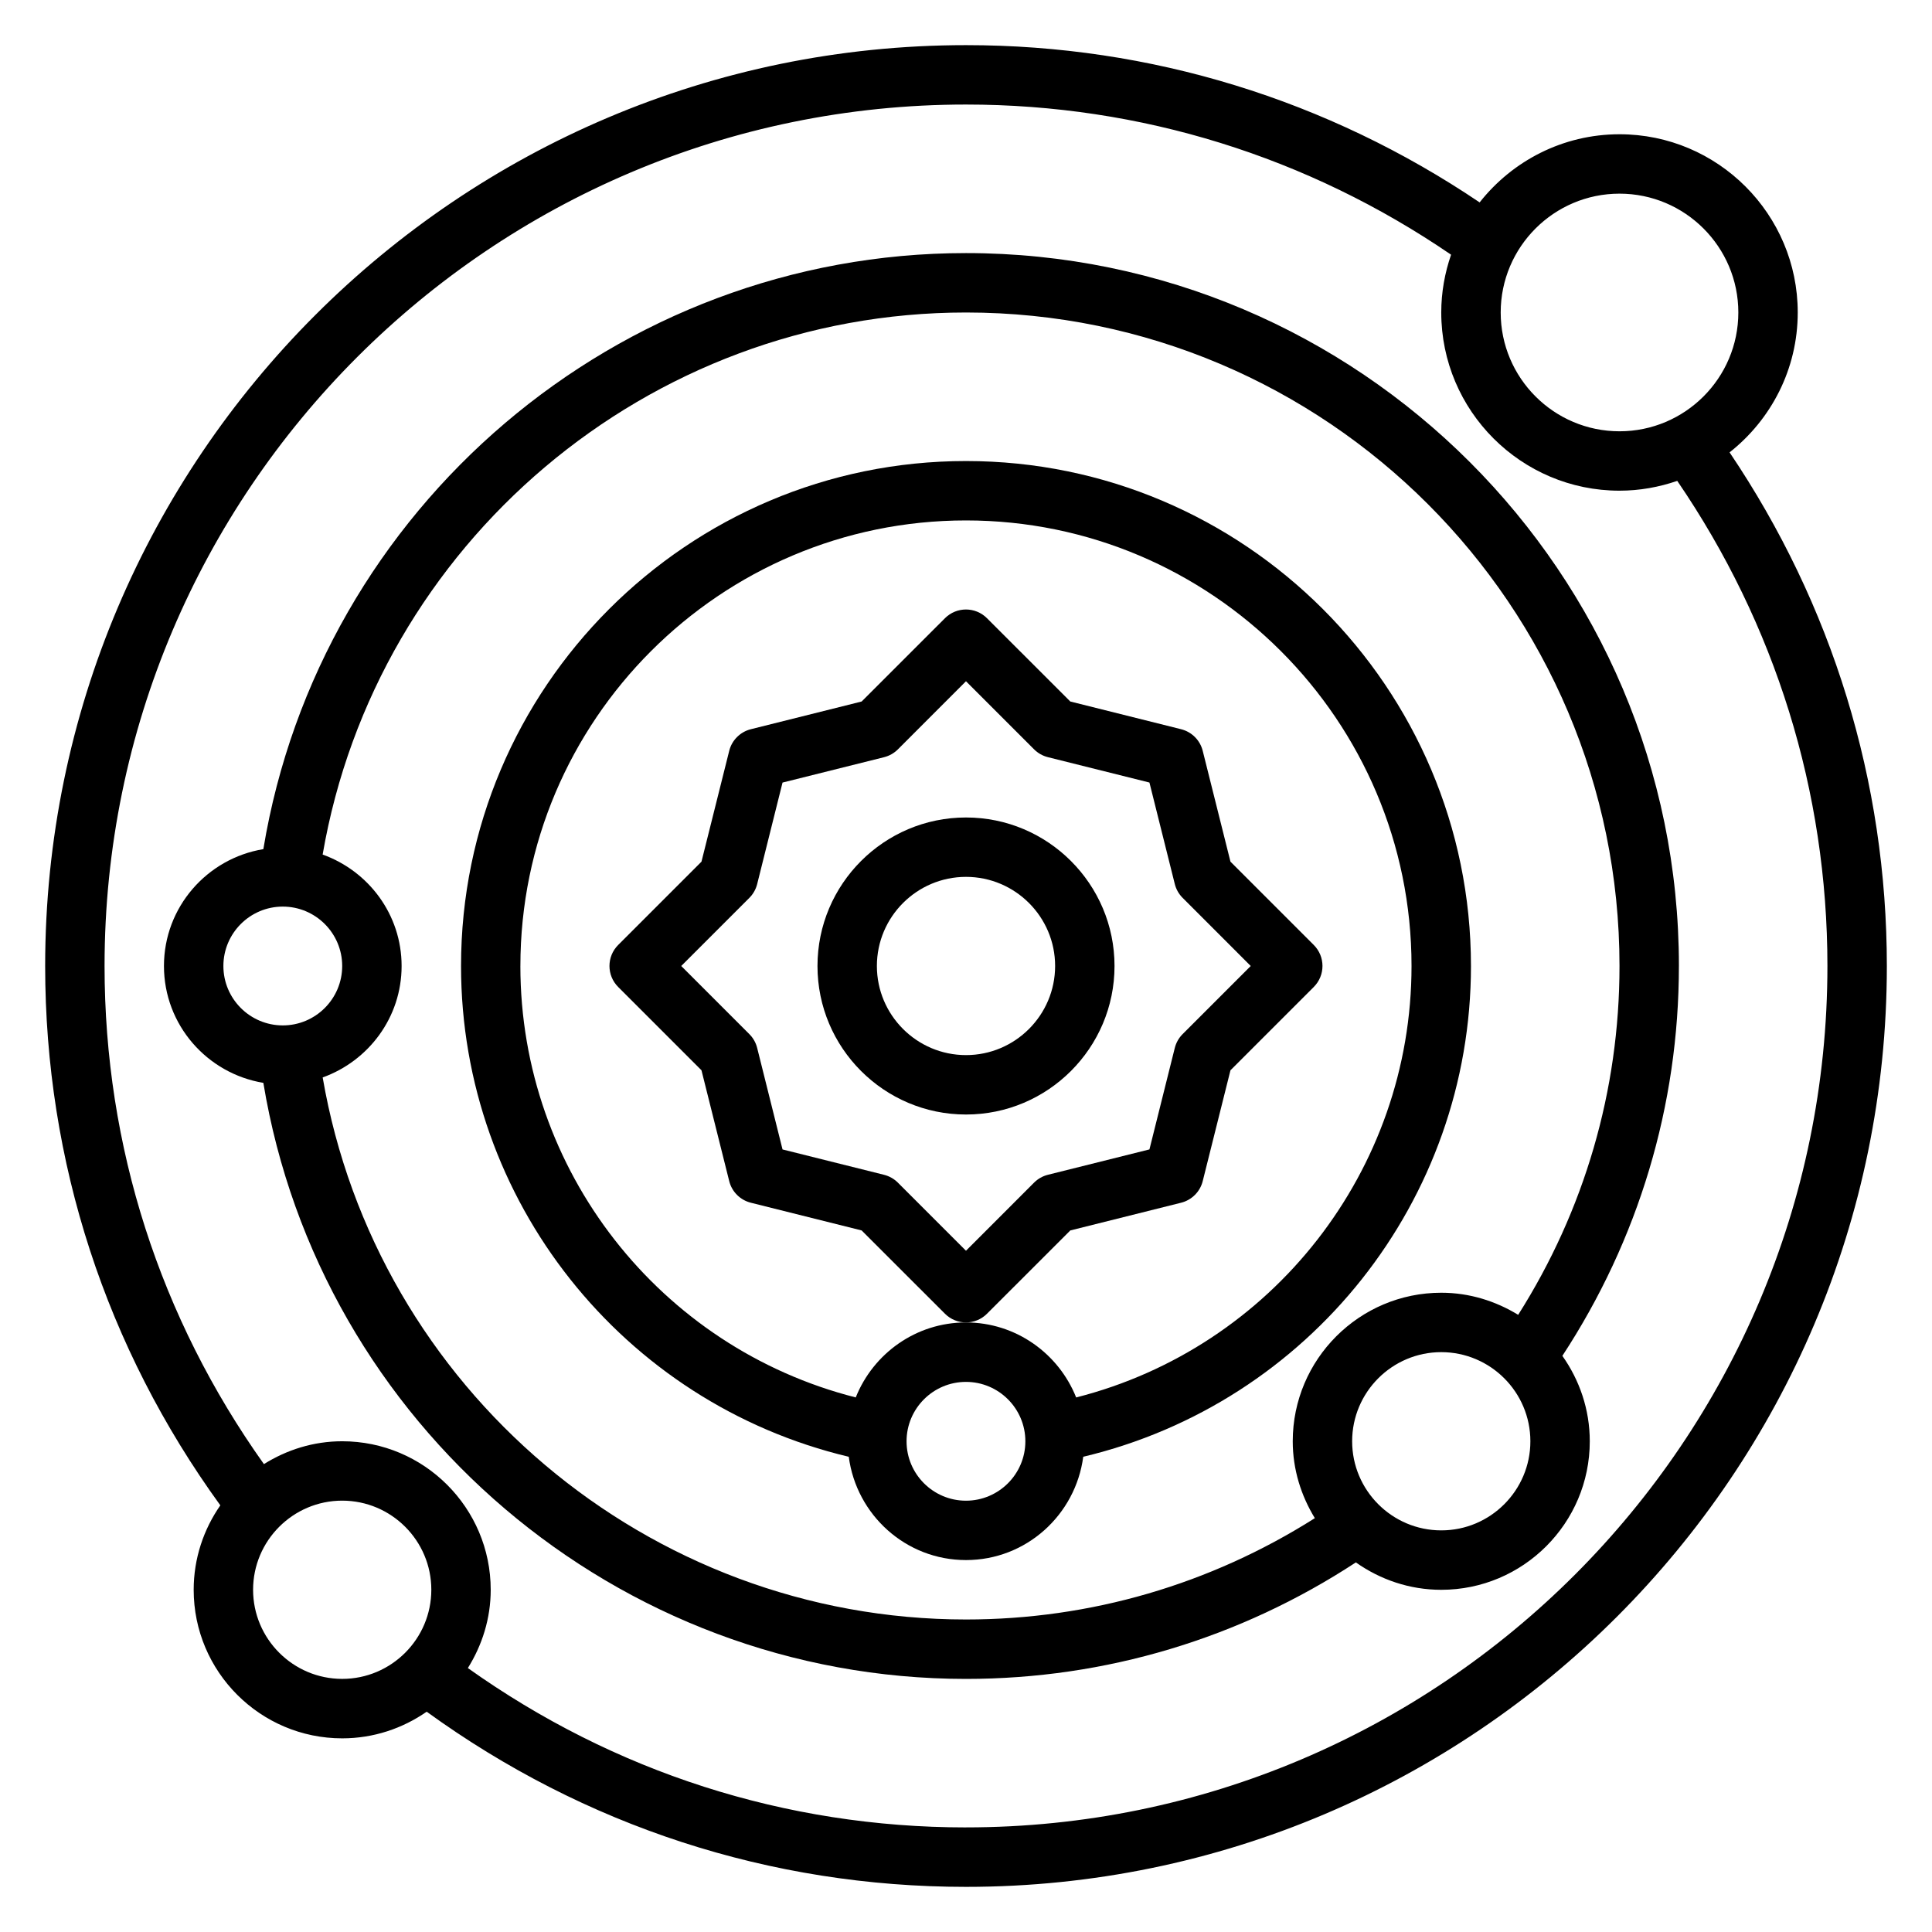
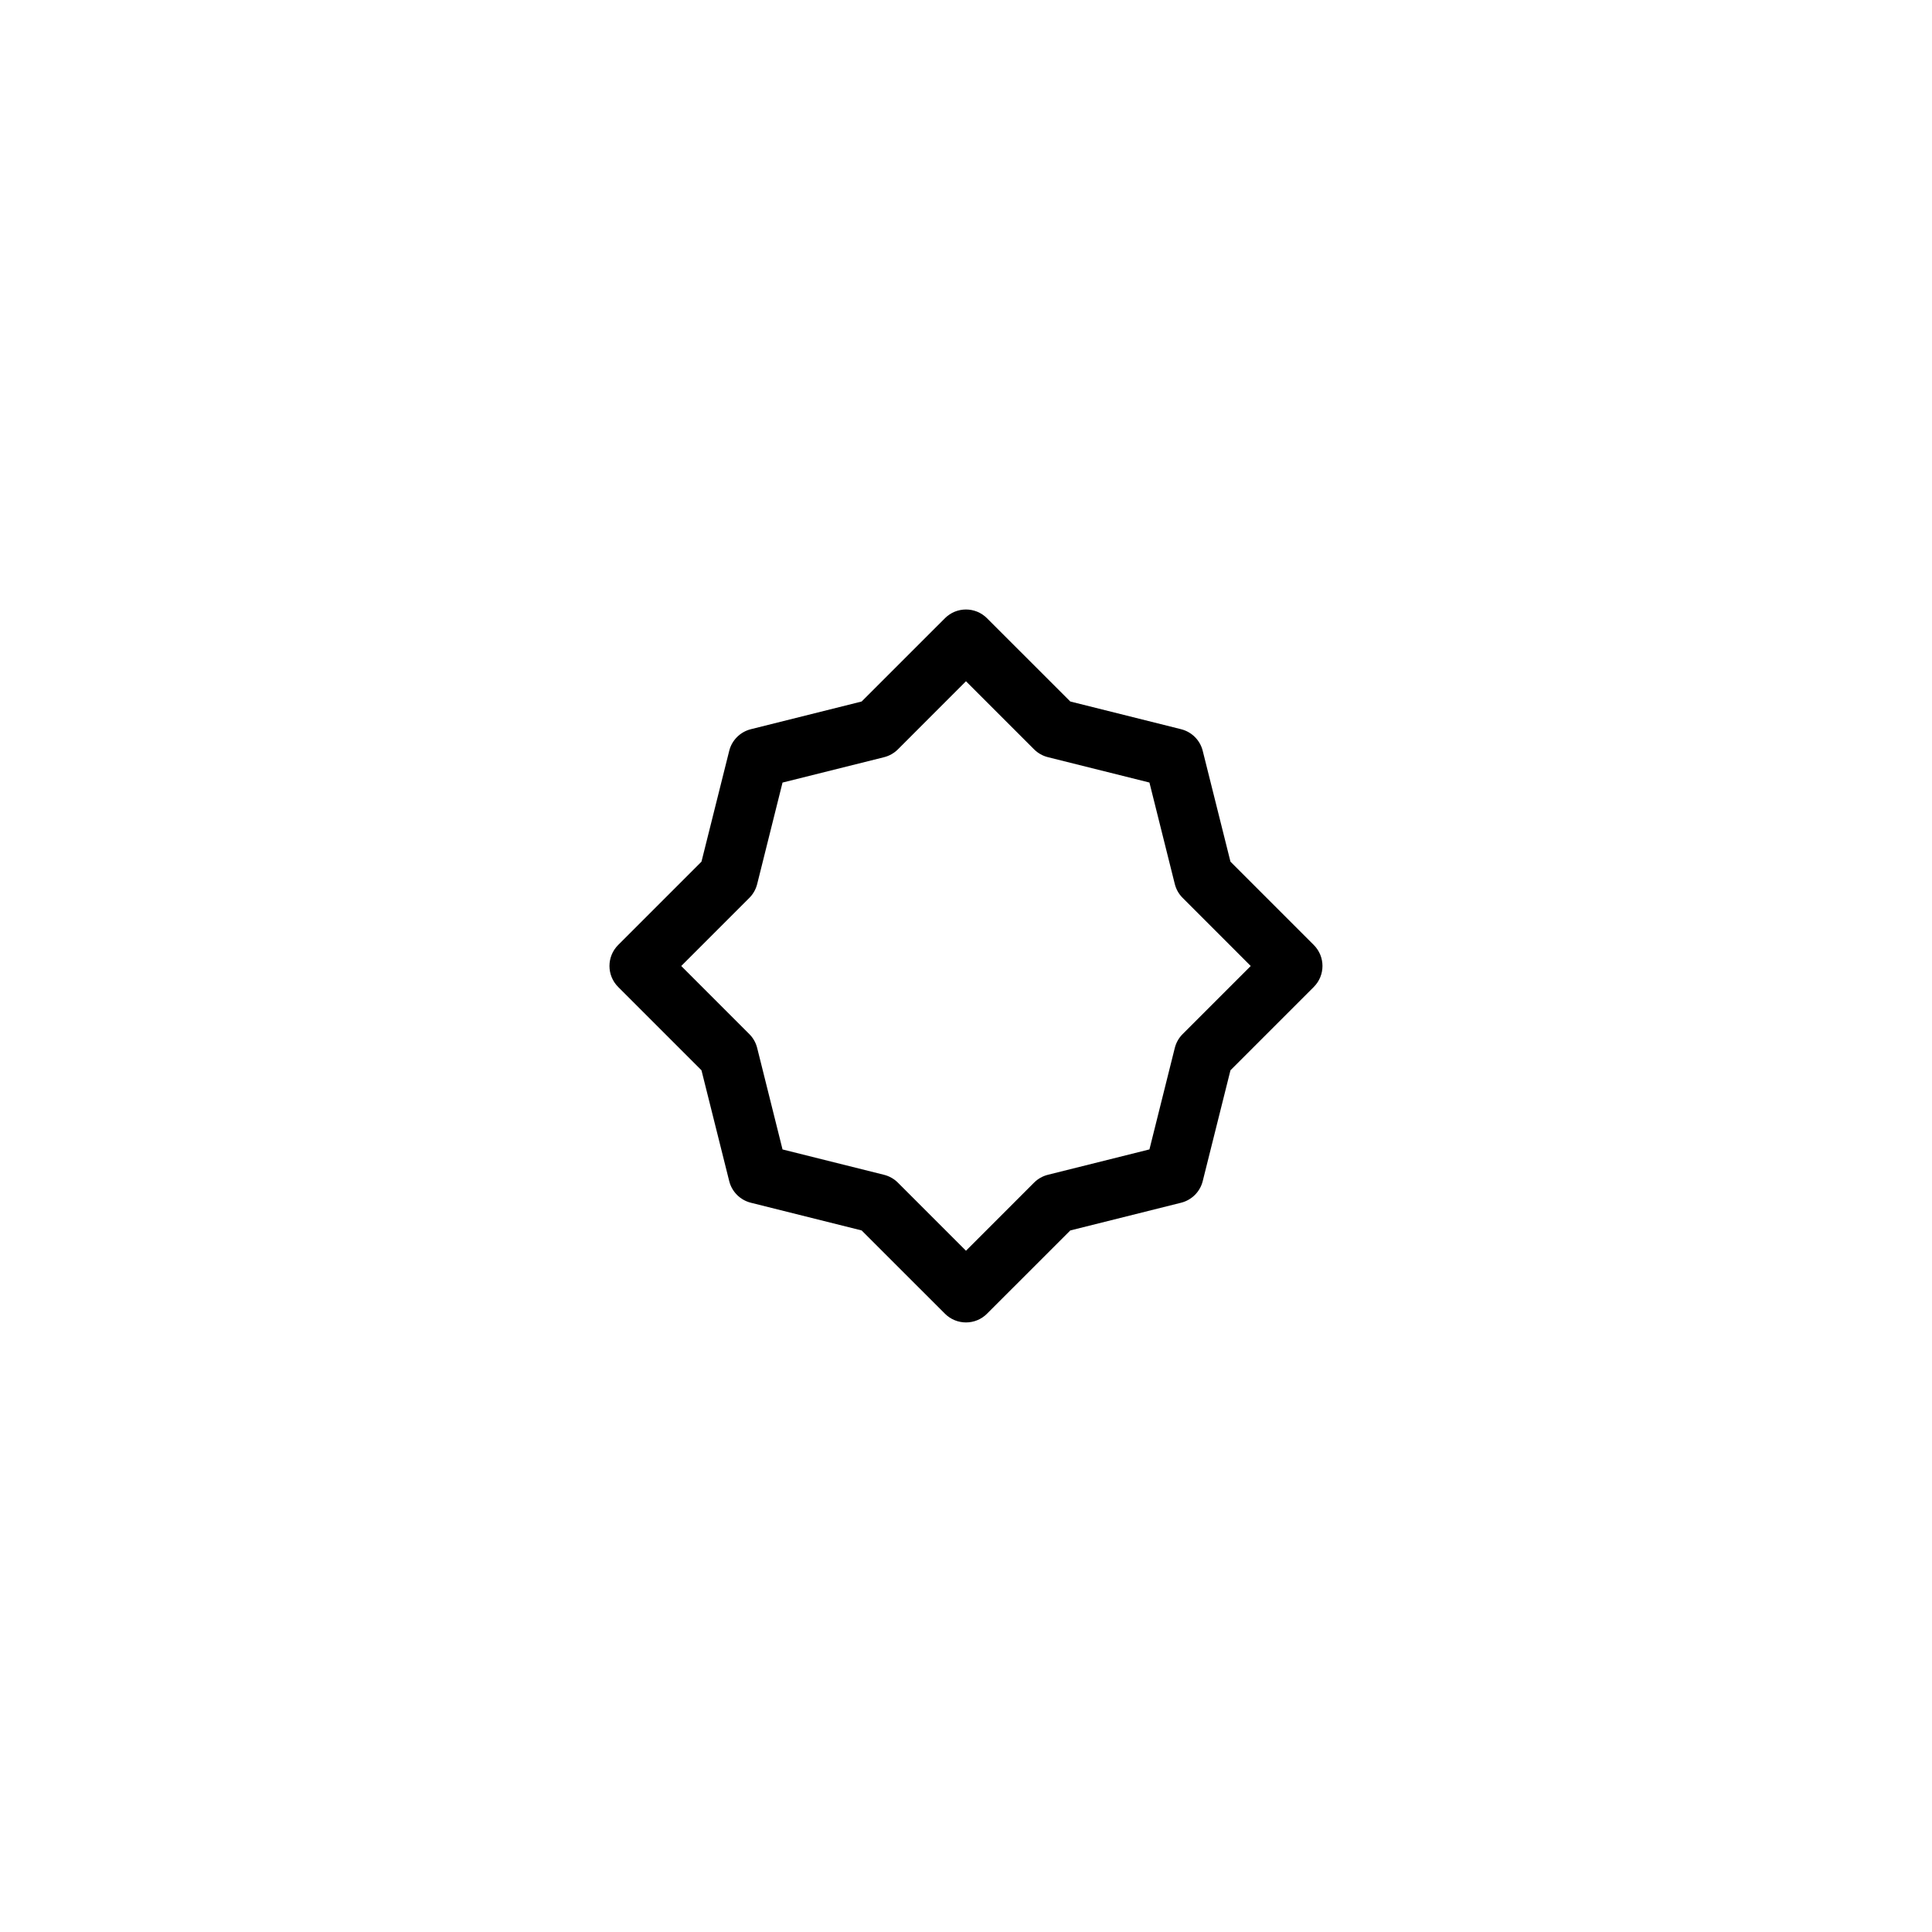
<svg xmlns="http://www.w3.org/2000/svg" fill="#000000" width="800px" height="800px" version="1.1" viewBox="144 144 512 512">
  <g>
-     <path d="m602.36 263.88c10.984-8.66 18.059-22.043 18.059-37.07 0-26.047-21.184-47.23-47.23-47.23-15.035 0-28.418 7.086-37.07 18.059-40.312-27.191-87.137-41.676-136.11-41.676-134.57 0-244.04 109.48-244.04 244.04 0 51.914 16.129 101.15 46.422 142.93-4.43 6.367-7.062 14.066-7.062 22.387 0 21.703 17.656 39.359 39.359 39.359 8.32 0 16.027-2.637 22.387-7.062 41.781 30.293 91.004 46.422 142.93 46.422 134.56 0 244.03-109.48 244.03-244.03 0-48.98-14.492-95.812-41.676-136.12zm-29.172-68.559c17.367 0 31.488 14.121 31.488 31.488s-14.121 31.488-31.488 31.488c-17.367 0-31.488-14.121-31.488-31.488 0-17.363 14.121-31.488 31.488-31.488zm-338.5 393.6c-13.02 0-23.617-10.598-23.617-23.617 0-13.02 10.598-23.617 23.617-23.617s23.617 10.598 23.617 23.617c-0.004 13.023-10.598 23.617-23.617 23.617zm165.31 39.363c-47.887 0-93.293-14.68-132.01-42.234 3.777-6.039 6.055-13.117 6.055-20.742 0-21.703-17.656-39.359-39.359-39.359-7.629 0-14.703 2.273-20.742 6.055-27.555-38.719-42.234-84.133-42.234-132.01 0-125.88 102.41-228.29 228.29-228.29 46.312 0 90.574 13.832 128.55 39.793-1.656 4.809-2.602 9.949-2.602 15.309 0 26.047 21.184 47.23 47.23 47.23 5.359 0 10.5-0.945 15.312-2.598 25.965 37.977 39.797 82.234 39.797 128.55 0 125.88-102.42 228.29-228.29 228.29z" />
-     <path d="m588.93 400c0-104.18-84.758-188.93-188.93-188.93-92.434 0-171.26 67.504-186.21 157.96-14.91 2.469-26.34 15.363-26.34 30.969 0 15.602 11.43 28.496 26.34 30.969 14.949 90.457 93.773 157.96 186.21 157.96 37 0 72.57-10.738 103.32-30.875 6.414 4.535 14.191 7.262 22.629 7.262 21.703 0 39.359-17.656 39.359-39.359 0-8.438-2.723-16.223-7.266-22.641 20.148-30.75 30.883-66.293 30.883-103.31zm-385.73 0c0-8.684 7.062-15.742 15.742-15.742 8.684 0 15.742 7.062 15.742 15.742 0 8.684-7.062 15.742-15.742 15.742-8.684 0-15.742-7.062-15.742-15.742zm26.309 29.535c12.152-4.371 20.922-15.895 20.922-29.535s-8.77-25.168-20.926-29.535c14.18-82.344 86.152-143.65 170.5-143.65 95.496 0 173.18 77.688 173.18 173.18 0 33.039-9.328 64.793-26.852 92.449-5.961-3.641-12.895-5.856-20.383-5.856-21.703 0-39.359 17.656-39.359 39.359 0 7.484 2.211 14.414 5.856 20.379-27.668 17.52-59.43 26.855-92.445 26.855-84.344 0-156.32-61.309-170.49-143.65zm296.44 120.03c-13.02 0-23.617-10.598-23.617-23.617s10.598-23.617 23.617-23.617 23.617 10.598 23.617 23.617c0 13.023-10.594 23.617-23.617 23.617z" />
-     <path d="m533.82 400c0-73.793-60.031-133.82-133.82-133.82s-133.82 60.031-133.82 133.82c0 62.156 42.887 115.82 102.75 130.06 2.035 15.402 15.113 27.375 31.07 27.375s29.031-11.973 31.07-27.379c59.867-14.238 102.75-67.902 102.75-130.06zm-251.91 0c0-65.109 52.973-118.08 118.08-118.08s118.08 52.973 118.08 118.08c0 54.23-36.984 101.15-88.875 114.34-4.641-11.621-15.953-19.879-29.207-19.879-13.258 0-24.57 8.258-29.207 19.875-51.891-13.191-88.875-60.105-88.875-114.34zm118.08 141.7c-8.684 0-15.742-7.062-15.742-15.742 0-8.684 7.062-15.742 15.742-15.742 8.684 0 15.742 7.062 15.742 15.742s-7.062 15.742-15.742 15.742z" />
    <path d="m427.64 470.08 29.363-7.344c2.816-0.707 5.031-2.914 5.731-5.731l7.352-29.371 22.074-22.074c3.078-3.078 3.078-8.055 0-11.133l-22.074-22.074-7.352-29.371c-0.699-2.816-2.906-5.023-5.731-5.731l-29.363-7.344-22.082-22.074c-3.078-3.078-8.055-3.078-11.133 0l-22.082 22.074-29.363 7.344c-2.816 0.707-5.031 2.914-5.731 5.731l-7.352 29.371-22.074 22.074c-3.078 3.078-3.078 8.055 0 11.133l22.074 22.074 7.352 29.371c0.699 2.816 2.906 5.023 5.731 5.731l29.363 7.344 22.082 22.074c1.539 1.535 3.555 2.305 5.57 2.305s4.031-0.77 5.566-2.305zm-45.695-12.672c-1.008-1.008-2.273-1.723-3.66-2.07l-26.906-6.723-6.723-26.906c-0.348-1.387-1.062-2.644-2.07-3.652l-18.051-18.059 18.051-18.051c1.008-1.008 1.723-2.273 2.07-3.652l6.723-26.906 26.906-6.723c1.387-0.348 2.652-1.062 3.66-2.07l18.051-18.059 18.051 18.051c1.008 1.008 2.273 1.723 3.66 2.07l26.906 6.723 6.723 26.906c0.348 1.387 1.062 2.644 2.07 3.652l18.051 18.059-18.051 18.051c-1.008 1.008-1.723 2.273-2.07 3.652l-6.723 26.906-26.906 6.723c-1.387 0.348-2.652 1.062-3.66 2.07l-18.051 18.059z" />
-     <path d="m439.36 400c0-21.703-17.656-39.359-39.359-39.359s-39.359 17.656-39.359 39.359 17.656 39.359 39.359 39.359 39.359-17.656 39.359-39.359zm-39.359 23.613c-13.02 0-23.617-10.598-23.617-23.617 0-13.02 10.598-23.617 23.617-23.617s23.617 10.598 23.617 23.617c-0.004 13.023-10.598 23.617-23.617 23.617z" />
  </g>
</svg>